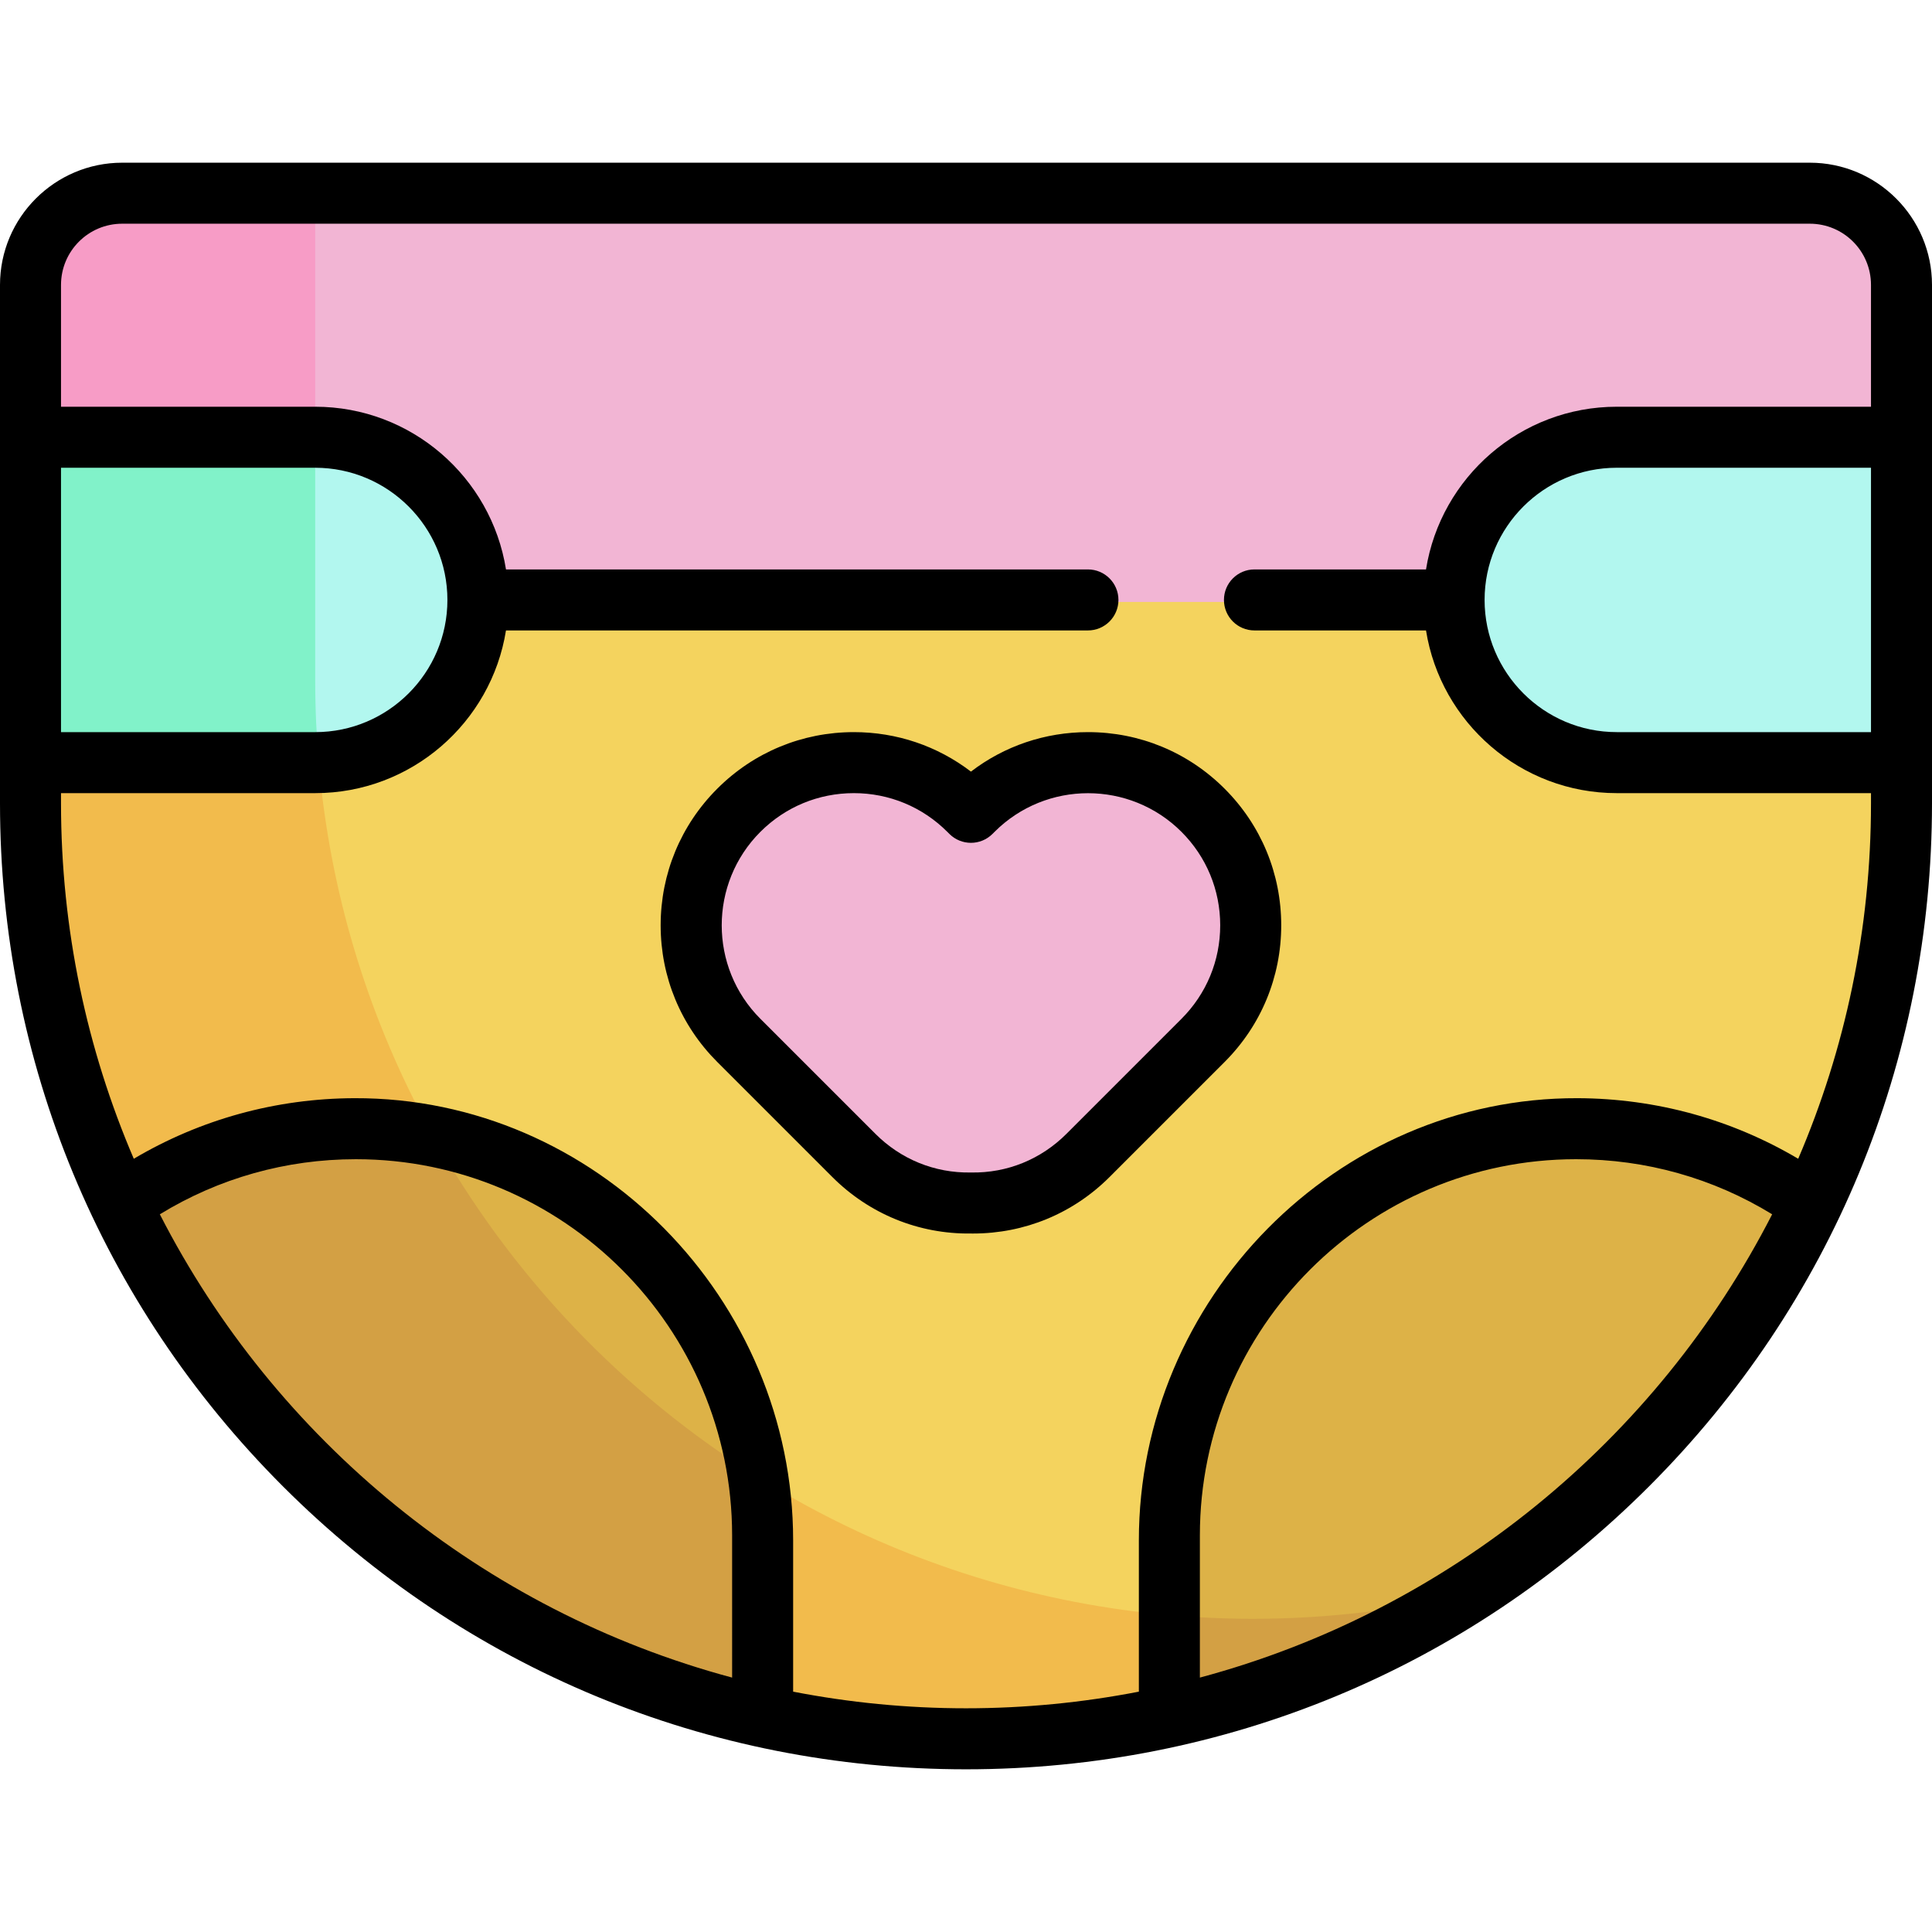
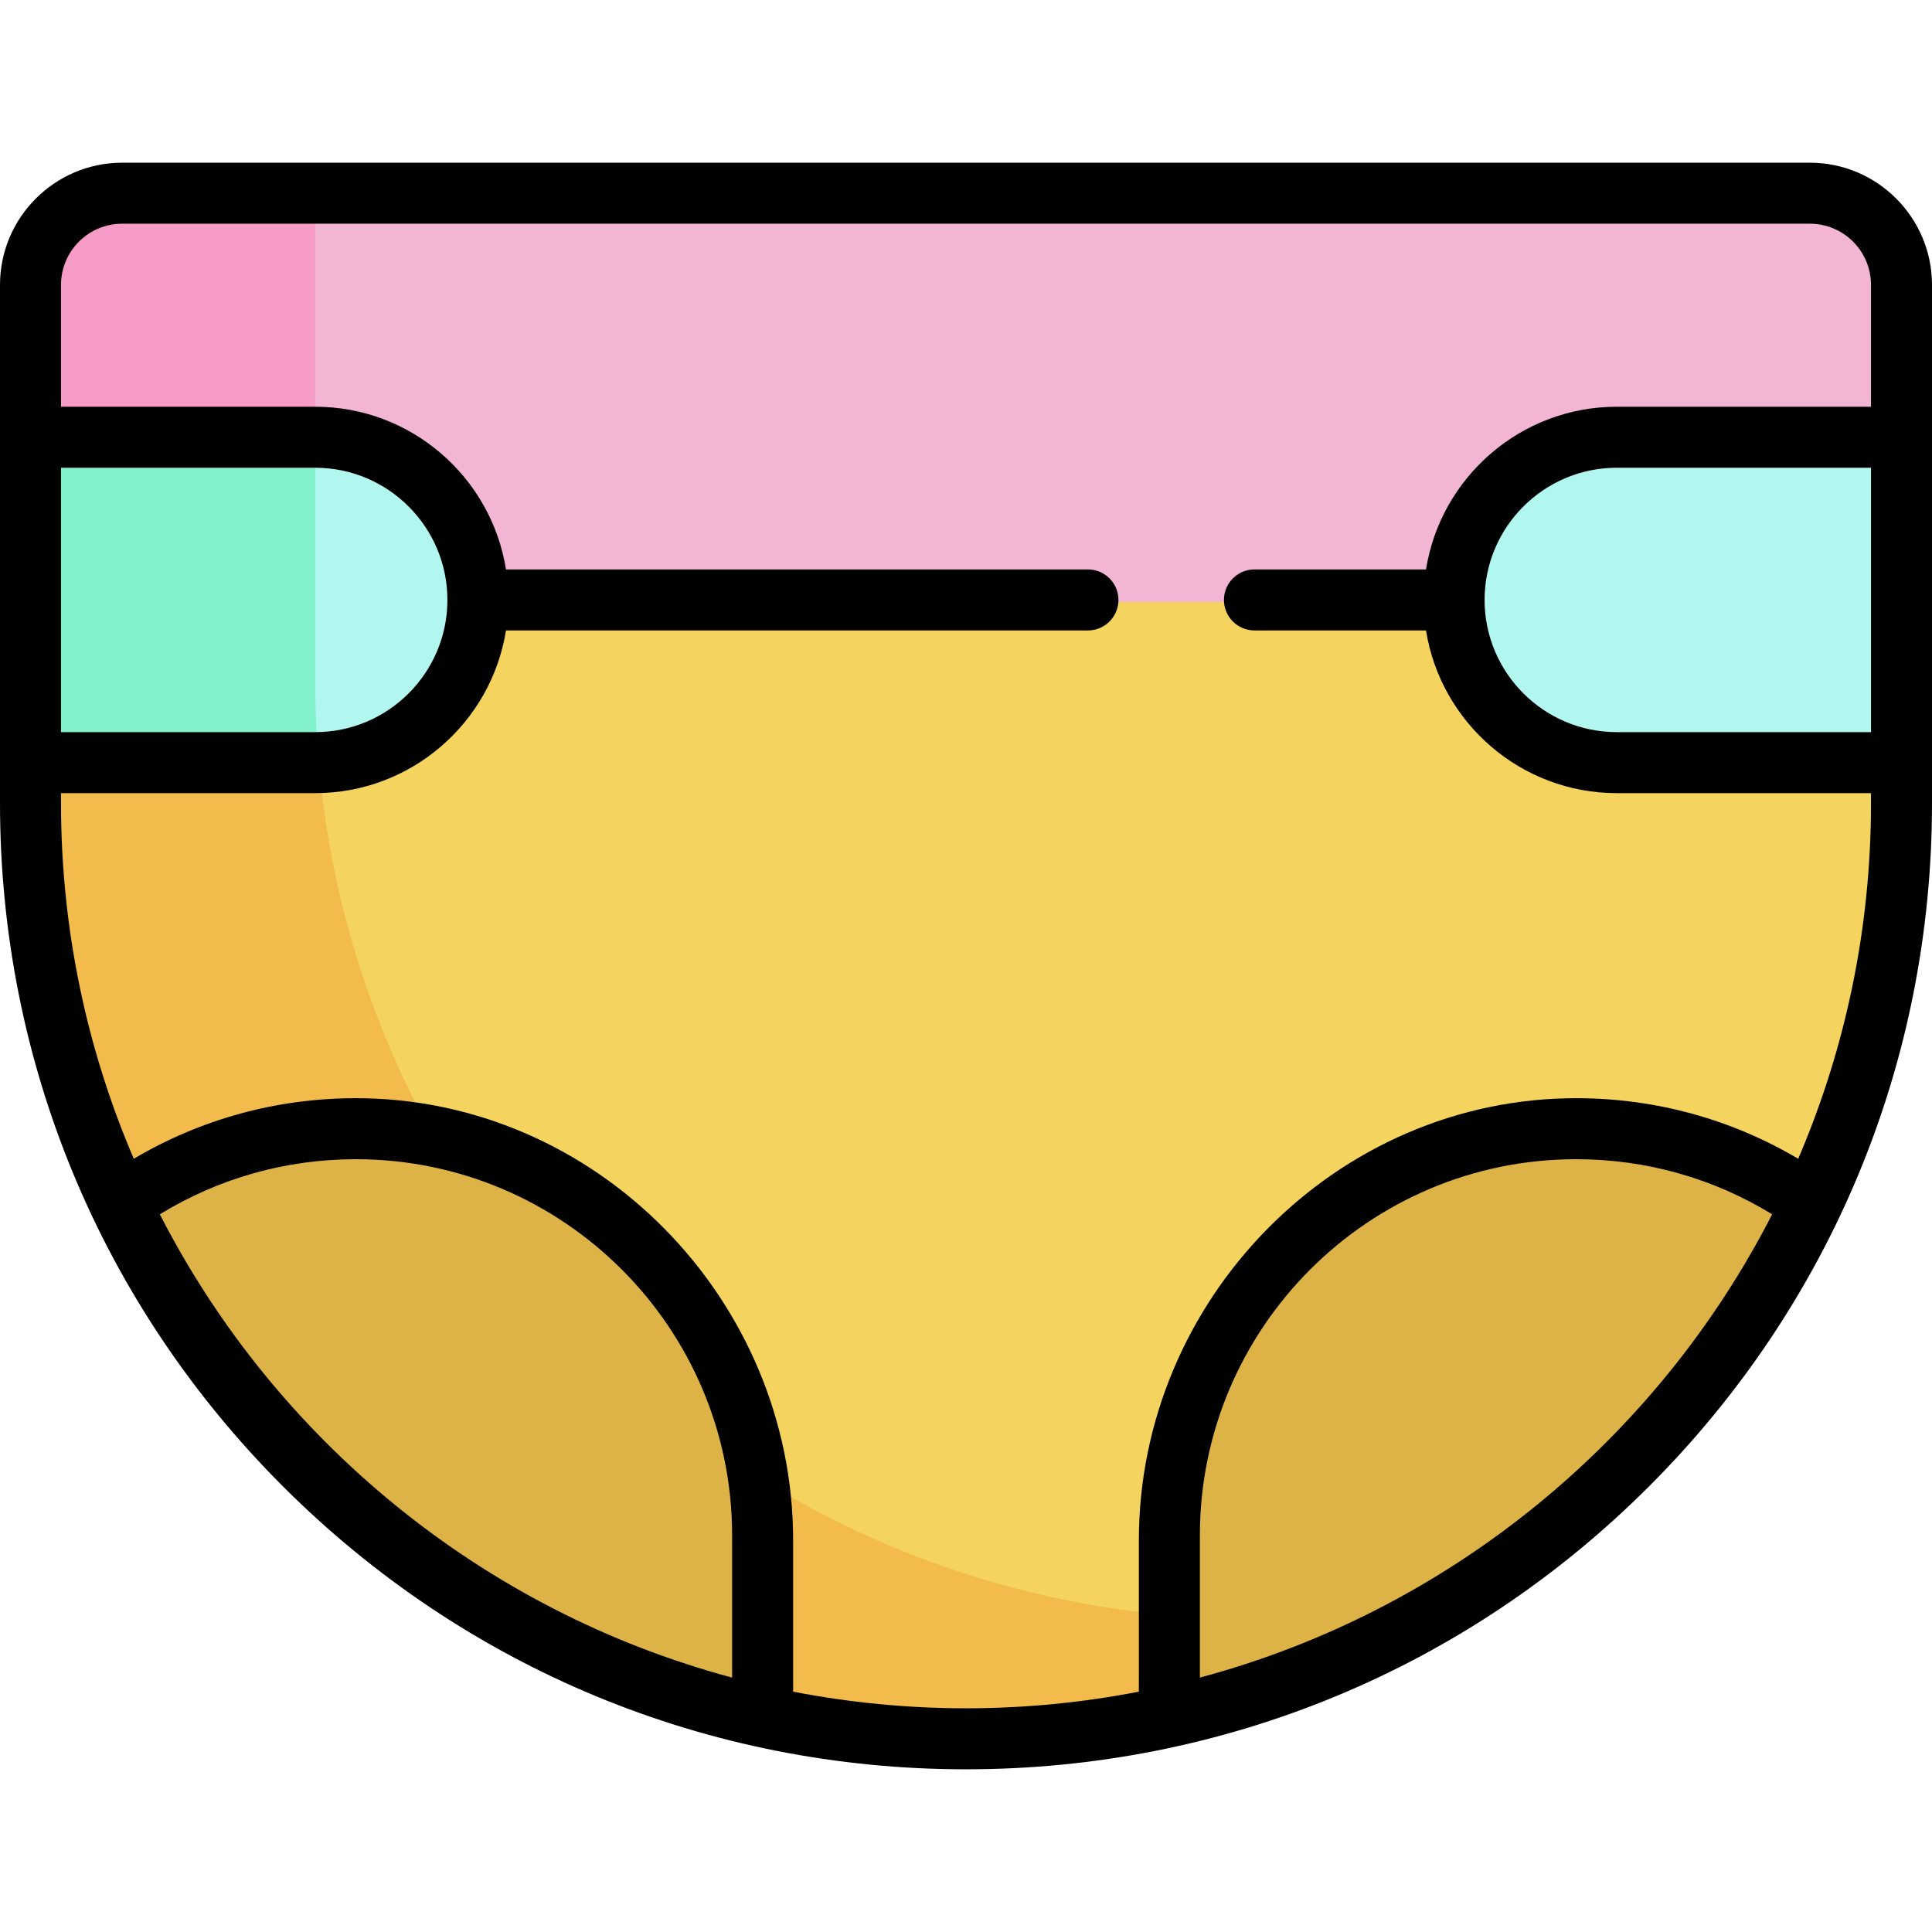
<svg xmlns="http://www.w3.org/2000/svg" version="1.1" id="Layer_1" x="0px" y="0px" viewBox="0 0 512 512" style="enable-background:new 0 0 512 512;" xml:space="preserve">
  <path style="fill:#F4D35E;" d="M256,461.339c-136.998,0-248.455-111.456-248.455-248.455V75.505  c0-13.699,11.145-24.844,24.844-24.844h447.22c13.7,0,24.845,11.145,24.845,24.844v137.379  C504.455,349.882,392.998,461.339,256,461.339z" />
  <path style="fill:#F2BB4C;" d="M331.992,429.002c-136.998,0-248.455-111.456-248.455-248.455V50.661H32.39  c-13.699,0-24.844,11.145-24.844,24.844v137.379c0,136.998,111.456,248.455,248.455,248.455c49.179,0,95.065-14.364,133.687-39.115  C371.164,426.646,351.849,429.002,331.992,429.002z" />
  <path style="fill:#F2B5D4;" d="M126.735,159.528L7.545,116.413V75.505c0-13.699,11.145-24.844,24.844-24.844h447.22  c13.7,0,24.845,11.145,24.845,24.844v40.907l-119.189,43.116H126.735z" />
  <path style="fill:#F79CC6;" d="M83.537,50.661H32.39c-13.699,0-24.844,11.145-24.844,24.844v40.907l75.992,27.49V50.661z" />
  <path style="fill:#DDB247;" d="M94.316,298.577c-19.988,0-39.512,5.489-56.461,15.872l-6.687,4.097  c1.145,2.426,2.314,4.838,3.534,7.221c0.972,1.898,1.968,3.78,2.986,5.648c0.277,0.508,0.566,1.007,0.846,1.512  c0.73,1.317,1.463,2.632,2.215,3.934c0.459,0.793,0.932,1.578,1.4,2.366c0.589,0.993,1.175,1.986,1.776,2.969  c0.559,0.914,1.132,1.817,1.702,2.724c0.525,0.833,1.048,1.666,1.582,2.493c0.639,0.988,1.289,1.968,1.941,2.947  c0.48,0.721,0.961,1.44,1.449,2.156c0.711,1.042,1.431,2.078,2.157,3.11c0.44,0.625,0.882,1.247,1.327,1.868  c0.785,1.093,1.577,2.181,2.379,3.26c0.391,0.527,0.786,1.05,1.181,1.574c0.868,1.149,1.742,2.294,2.63,3.428  c0.324,0.415,0.654,0.827,0.982,1.24c0.967,1.219,1.939,2.434,2.929,3.635c0.223,0.271,0.449,0.537,0.674,0.806  c1.103,1.327,2.212,2.647,3.341,3.951c0.014,0.016,0.028,0.031,0.041,0.046c6.375,7.353,13.176,14.325,20.359,20.886  c0.18,0.164,0.357,0.332,0.537,0.495c1.165,1.057,2.346,2.098,3.531,3.133c0.384,0.335,0.765,0.675,1.151,1.008  c1.074,0.927,2.159,1.839,3.249,2.748c0.518,0.432,1.035,0.866,1.555,1.293c1.005,0.825,2.019,1.638,3.038,2.447  c0.631,0.501,1.262,1.001,1.898,1.496c0.941,0.734,1.888,1.459,2.841,2.18c0.744,0.563,1.491,1.12,2.24,1.674  c0.871,0.643,1.746,1.284,2.626,1.917c0.868,0.624,1.741,1.24,2.617,1.852c0.787,0.551,1.575,1.101,2.368,1.643  c1.02,0.696,2.048,1.38,3.078,2.061c0.672,0.444,1.341,0.89,2.016,1.328c1.241,0.803,2.492,1.589,3.747,2.369  c0.484,0.301,0.964,0.608,1.449,0.905c1.65,1.01,3.311,2.003,4.985,2.974c0.103,0.06,0.205,0.123,0.308,0.182  c13.048,7.554,26.815,13.939,41.148,19.035c0.033,0.012,0.068,0.024,0.101,0.036c2.011,0.714,4.033,1.402,6.066,2.065  c0.044,0.014,0.089,0.029,0.134,0.043c2.036,0.663,4.083,1.3,6.141,1.91c0.029,0.009,0.057,0.017,0.086,0.026  c2.084,0.618,4.178,1.208,6.283,1.772l2.535,0.679c2.753,0.706,5.53,1.352,8.318,1.964v-48.646  C202.644,347.173,154.048,298.577,94.316,298.577z" />
-   <path style="fill:#D3A044;" d="M114.454,300.461c-6.528-1.232-13.258-1.884-20.138-1.884c-19.988,0-39.512,5.489-56.461,15.872  l-6.687,4.097c0,0,0,0.001,0.001,0.001c0.511,1.083,1.029,2.163,1.553,3.239c0.65,1.328,1.302,2.655,1.976,3.969  c0.002,0.003,0.003,0.006,0.005,0.011c0.972,1.898,1.968,3.78,2.986,5.648c0.277,0.508,0.566,1.007,0.846,1.512  c0.73,1.317,1.463,2.632,2.215,3.934c0.077,0.133,0.157,0.264,0.235,0.397c0.386,0.659,0.776,1.313,1.165,1.969  c0.589,0.993,1.175,1.985,1.776,2.969c0.559,0.914,1.132,1.817,1.702,2.724c0.525,0.833,1.048,1.666,1.581,2.493  c0.639,0.99,1.29,1.97,1.943,2.95c0.48,0.719,0.959,1.438,1.445,2.151c0.711,1.043,1.431,2.079,2.159,3.112  c0.44,0.624,0.881,1.246,1.326,1.866c0.786,1.094,1.578,2.182,2.381,3.263c0.39,0.526,0.786,1.049,1.18,1.572  c0.868,1.149,1.742,2.294,2.63,3.428c0.324,0.415,0.653,0.825,0.98,1.237c0.444,0.559,0.896,1.112,1.344,1.669  c0.527,0.656,1.05,1.318,1.586,1.968c0.222,0.269,0.448,0.535,0.672,0.804c1.103,1.328,2.214,2.648,3.344,3.953  c0.014,0.016,0.027,0.031,0.041,0.046c1.477,1.703,2.981,3.381,4.503,5.043c0.417,0.456,0.843,0.904,1.263,1.357  c1.148,1.235,2.305,2.461,3.477,3.672c0.451,0.466,0.904,0.929,1.359,1.393c1.231,1.253,2.475,2.492,3.733,3.719  c0.365,0.357,0.728,0.716,1.095,1.069c1.623,1.565,3.263,3.113,4.928,4.634l0,0c0.18,0.164,0.357,0.331,0.537,0.495  c1.165,1.057,2.346,2.098,3.531,3.133c0.384,0.335,0.765,0.675,1.151,1.008c1.074,0.927,2.159,1.839,3.249,2.748  c0.518,0.432,1.035,0.866,1.555,1.293c1.005,0.825,2.019,1.638,3.038,2.447c0.631,0.501,1.262,1.001,1.897,1.496  c0.252,0.197,0.509,0.389,0.763,0.585c0.691,0.534,1.382,1.067,2.078,1.594c0.744,0.563,1.491,1.12,2.24,1.674  c0.871,0.643,1.746,1.284,2.626,1.917c0.868,0.624,1.741,1.24,2.617,1.852c0.787,0.551,1.575,1.101,2.368,1.643  c1.02,0.695,2.047,1.38,3.077,2.06c0.203,0.135,0.406,0.268,0.61,0.402c0.468,0.31,0.936,0.622,1.408,0.927  c1.24,0.802,2.49,1.589,3.745,2.368c0.166,0.103,0.331,0.208,0.497,0.31c0.318,0.199,0.635,0.4,0.955,0.596  c1.65,1.01,3.311,2.003,4.985,2.974c0.103,0.06,0.205,0.123,0.308,0.182c1.538,0.89,3.088,1.761,4.646,2.619  c0.109,0.06,0.217,0.123,0.326,0.182c1.524,0.836,3.059,1.654,4.6,2.458c0.146,0.075,0.289,0.154,0.434,0.23  c1.536,0.798,3.083,1.577,4.636,2.342c0.151,0.074,0.301,0.151,0.452,0.225c1.563,0.766,3.135,1.514,4.715,2.249  c0.141,0.066,0.281,0.133,0.423,0.197c1.595,0.737,3.2,1.457,4.813,2.161c0.125,0.055,0.249,0.11,0.374,0.164  c1.635,0.71,3.28,1.405,4.932,2.08c0.096,0.04,0.193,0.079,0.289,0.119c1.684,0.687,3.376,1.355,5.076,2.005  c0.059,0.023,0.117,0.045,0.177,0.068c1.743,0.664,3.493,1.311,5.254,1.936c0.022,0.008,0.042,0.015,0.064,0.023  c0.013,0.004,0.027,0.01,0.04,0.014c2.01,0.714,4.031,1.401,6.063,2.064c0.019,0.006,0.04,0.013,0.059,0.019  c0.025,0.009,0.051,0.016,0.075,0.025c2.036,0.663,4.083,1.3,6.141,1.91c0.029,0.009,0.057,0.017,0.086,0.026  c2.084,0.618,4.178,1.208,6.283,1.772l2.534,0.679c1.428,0.366,2.865,0.711,4.304,1.053c1.336,0.314,2.674,0.617,4.016,0.912  v-48.649c0-5.074-0.359-10.064-1.037-14.955C165.297,369.474,135.182,337.915,114.454,300.461z" />
  <path style="fill:#DDB247;" d="M474.145,314.449c-16.948-10.383-36.473-15.872-56.461-15.872  c-59.733,0-108.328,48.596-108.328,108.328v48.646c2.789-0.612,5.565-1.258,8.318-1.964l2.535-0.679  c2.105-0.564,4.198-1.154,6.283-1.772c0.029-0.009,0.057-0.017,0.086-0.026c2.058-0.61,4.105-1.247,6.141-1.91  c0.044-0.014,0.089-0.029,0.134-0.043c2.033-0.663,4.055-1.352,6.066-2.065c0.033-0.012,0.068-0.024,0.101-0.036  c14.333-5.095,28.1-11.481,41.148-19.035c0.103-0.06,0.205-0.123,0.308-0.182c1.674-0.972,3.335-1.964,4.985-2.974  c0.486-0.298,0.966-0.605,1.449-0.905c1.255-0.78,2.506-1.567,3.747-2.369c0.676-0.438,1.345-0.884,2.016-1.328  c1.03-0.681,2.059-1.365,3.078-2.061c0.793-0.542,1.581-1.092,2.368-1.643c0.875-0.612,1.749-1.228,2.617-1.852  c0.88-0.633,1.755-1.272,2.626-1.917c0.75-0.554,1.496-1.111,2.24-1.674c0.952-0.72,1.899-1.445,2.841-2.18  c0.636-0.495,1.268-0.995,1.898-1.496c1.018-0.81,2.032-1.622,3.038-2.447c0.522-0.428,1.038-0.861,1.555-1.293  c1.089-0.909,2.175-1.821,3.249-2.748c0.386-0.333,0.767-0.673,1.151-1.008c1.185-1.036,2.366-2.076,3.531-3.133  c0.18-0.164,0.357-0.331,0.537-0.495c7.183-6.561,13.986-13.533,20.359-20.886c0.014-0.016,0.028-0.031,0.041-0.046  c1.13-1.303,2.239-2.624,3.341-3.951c0.224-0.269,0.451-0.536,0.674-0.806c0.99-1.201,1.962-2.414,2.929-3.635  c0.328-0.413,0.658-0.825,0.982-1.24c0.887-1.134,1.761-2.279,2.63-3.428c0.396-0.524,0.79-1.047,1.181-1.574  c0.802-1.08,1.594-2.167,2.379-3.26c0.445-0.621,0.887-1.243,1.327-1.868c0.727-1.032,1.447-2.067,2.157-3.11  c0.487-0.715,0.968-1.435,1.449-2.156c0.652-0.979,1.302-1.959,1.941-2.947c0.534-0.826,1.057-1.66,1.582-2.493  c0.57-0.905,1.143-1.81,1.702-2.724c0.601-0.983,1.188-1.976,1.776-2.969c0.468-0.788,0.941-1.572,1.4-2.366  c0.752-1.302,1.485-2.617,2.215-3.934c0.28-0.506,0.57-1.005,0.846-1.512c1.018-1.868,2.015-3.75,2.986-5.648  c1.22-2.382,2.39-4.794,3.534-7.221L474.145,314.449z" />
-   <path style="fill:#D3A044;" d="M331.992,429.002c-7.632,0-15.178-0.365-22.636-1.042v27.592c2.662-0.585,5.313-1.203,7.943-1.872  c0.155-0.04,0.312-0.077,0.467-0.116l2.444-0.654c2.105-0.564,4.198-1.154,6.283-1.772c0.029-0.009,0.057-0.017,0.086-0.026  c2.058-0.61,4.105-1.247,6.141-1.91c0.044-0.014,0.089-0.029,0.134-0.043c2.033-0.663,4.055-1.352,6.066-2.065  c0.033-0.012,0.068-0.024,0.101-0.036c14.249-5.065,27.937-11.41,40.918-18.905c0.198-0.114,0.396-0.231,0.594-0.345  c1.655-0.961,3.298-1.942,4.929-2.94c0.486-0.298,0.966-0.605,1.449-0.905c0.913-0.568,1.819-1.146,2.725-1.724  C371.128,426.65,351.83,429.002,331.992,429.002z" />
  <g>
    <path style="fill:#B2F7EF;" d="M428.463,202.644c-24.072,0-43.655-19.583-43.655-43.655s19.583-43.655,43.655-43.655h75.992v87.309   H428.463z" />
    <path style="fill:#B2F7EF;" d="M7.545,202.644v-87.309h75.992c24.072,0,43.655,19.583,43.655,43.655s-19.583,43.655-43.655,43.655   H7.545z" />
  </g>
  <path style="fill:#81F2C9;" d="M84.528,202.619c-0.644-7.275-0.992-14.632-0.992-22.072v-65.213H7.545v87.309h75.992  C83.87,202.644,84.198,202.627,84.528,202.619z" />
-   <path style="fill:#F2B5D4;" d="M257.268,319.348c-0.16,0.003-0.397,0.005-0.631,0.005c-11.584,0-22.501-4.537-30.739-12.776  L195.41,276.09c-8.235-8.235-12.77-19.197-12.77-30.869s4.536-22.634,12.77-30.869c8.245-8.245,19.208-12.786,30.869-12.786  c11.661,0,22.625,4.542,30.872,12.789l0.157,0.157l0.161-0.161c8.235-8.235,19.197-12.77,30.869-12.77s22.634,4.536,30.869,12.77  c8.244,8.246,12.785,19.208,12.785,30.869c0,11.661-4.541,22.623-12.786,30.869l-30.487,30.487  c-8.238,8.239-19.15,12.776-30.723,12.776C257.752,319.353,257.51,319.351,257.268,319.348z" />
-   <path d="M288.337,194.021c-11.361,0-22.156,3.675-31.029,10.463c-8.873-6.787-19.669-10.463-31.029-10.463  c-13.676,0-26.533,5.326-36.203,14.997c-9.67,9.671-14.997,22.528-14.997,36.203s5.326,26.533,14.997,36.203l30.487,30.487  c9.811,9.811,22.9,15.16,36.745,14.982c0.186,0.002,0.374,0.003,0.56,0.003c13.678,0,26.507-5.306,36.185-14.985l30.487-30.487  c9.671-9.671,14.997-22.528,14.997-36.203s-5.326-26.533-14.997-36.203C314.869,199.348,302.013,194.021,288.337,194.021z   M313.108,269.992l-30.487,30.487c-6.726,6.726-15.653,10.402-25.212,10.245c-0.033,0-0.068,0-0.101,0c-0.033,0-0.068,0-0.101,0  c-9.554,0.152-18.486-3.519-25.212-10.245l-30.487-30.487c-13.659-13.659-13.659-35.883,0-49.542  c6.617-6.617,15.414-10.26,24.771-10.26c9.357,0,18.155,3.643,24.773,10.263l0.542,0.541c3.157,3.154,8.273,3.153,11.43-0.002  l0.541-0.541c13.659-13.659,35.883-13.659,49.542,0c6.617,6.617,10.26,15.414,10.26,24.771  C323.367,254.578,319.725,263.375,313.108,269.992z" />
  <path d="M479.61,43.116H32.39C14.53,43.116,0,57.646,0,75.505v137.379c0,68.379,26.628,132.667,74.981,181.019  S187.62,468.884,256,468.884s132.667-26.628,181.019-74.981S512,281.264,512,212.884V75.505C512,57.646,497.47,43.116,479.61,43.116  z M16.168,123.958h67.368c19.316,0,35.032,15.716,35.032,35.032s-15.716,35.032-35.032,35.032H16.168V123.958z M194.021,444.58  c-66.119-17.703-121.068-63.012-151.662-122.778c15.614-9.566,33.434-14.602,51.957-14.602c54.978,0,99.705,44.727,99.705,99.705  V444.58z M317.979,444.58v-37.675c0-54.978,44.727-99.705,99.705-99.705c18.523,0,36.342,5.036,51.957,14.601  C439.048,381.567,384.098,426.875,317.979,444.58z M495.832,194.021h-67.368c-19.316,0-35.032-15.716-35.032-35.032  s15.716-35.032,35.032-35.032h67.368V194.021z M495.832,107.789h-67.368c-25.48,0-46.667,18.712-50.555,43.116h-45.465  c-4.465,0-8.084,3.62-8.084,8.084l0,0c0,4.465,3.62,8.084,8.084,8.084h45.465c3.888,24.404,25.075,43.116,50.555,43.116h67.368  v2.695c0,33.423-6.881,65.266-19.288,94.2c-17.672-10.457-37.685-15.984-58.466-16.053  c-63.948-0.211-116.267,53.248-116.267,117.197v40.078c-14.834,2.881-30.147,4.408-45.811,4.408s-30.977-1.527-45.811-4.408v-40.078  c0-63.945-52.316-117.405-116.26-117.197c-20.783,0.068-40.799,5.594-58.474,16.053c-12.407-28.934-19.288-60.777-19.288-94.2  v-2.695h67.368c25.48,0,46.667-18.712,50.555-43.116h154.224c4.465,0,8.084-3.62,8.084-8.084l0,0c0-4.465-3.62-8.084-8.084-8.084  H134.092c-3.888-24.404-25.075-43.116-50.555-43.116H16.168V75.505c0-8.958,7.263-16.221,16.221-16.221h447.22  c8.959,0,16.222,7.263,16.222,16.221V107.789z" />
  <g>
</g>
  <g>
</g>
  <g>
</g>
  <g>
</g>
  <g>
</g>
  <g>
</g>
  <g>
</g>
  <g>
</g>
  <g>
</g>
  <g>
</g>
  <g>
</g>
  <g>
</g>
  <g>
</g>
  <g>
</g>
  <g>
</g>
</svg>